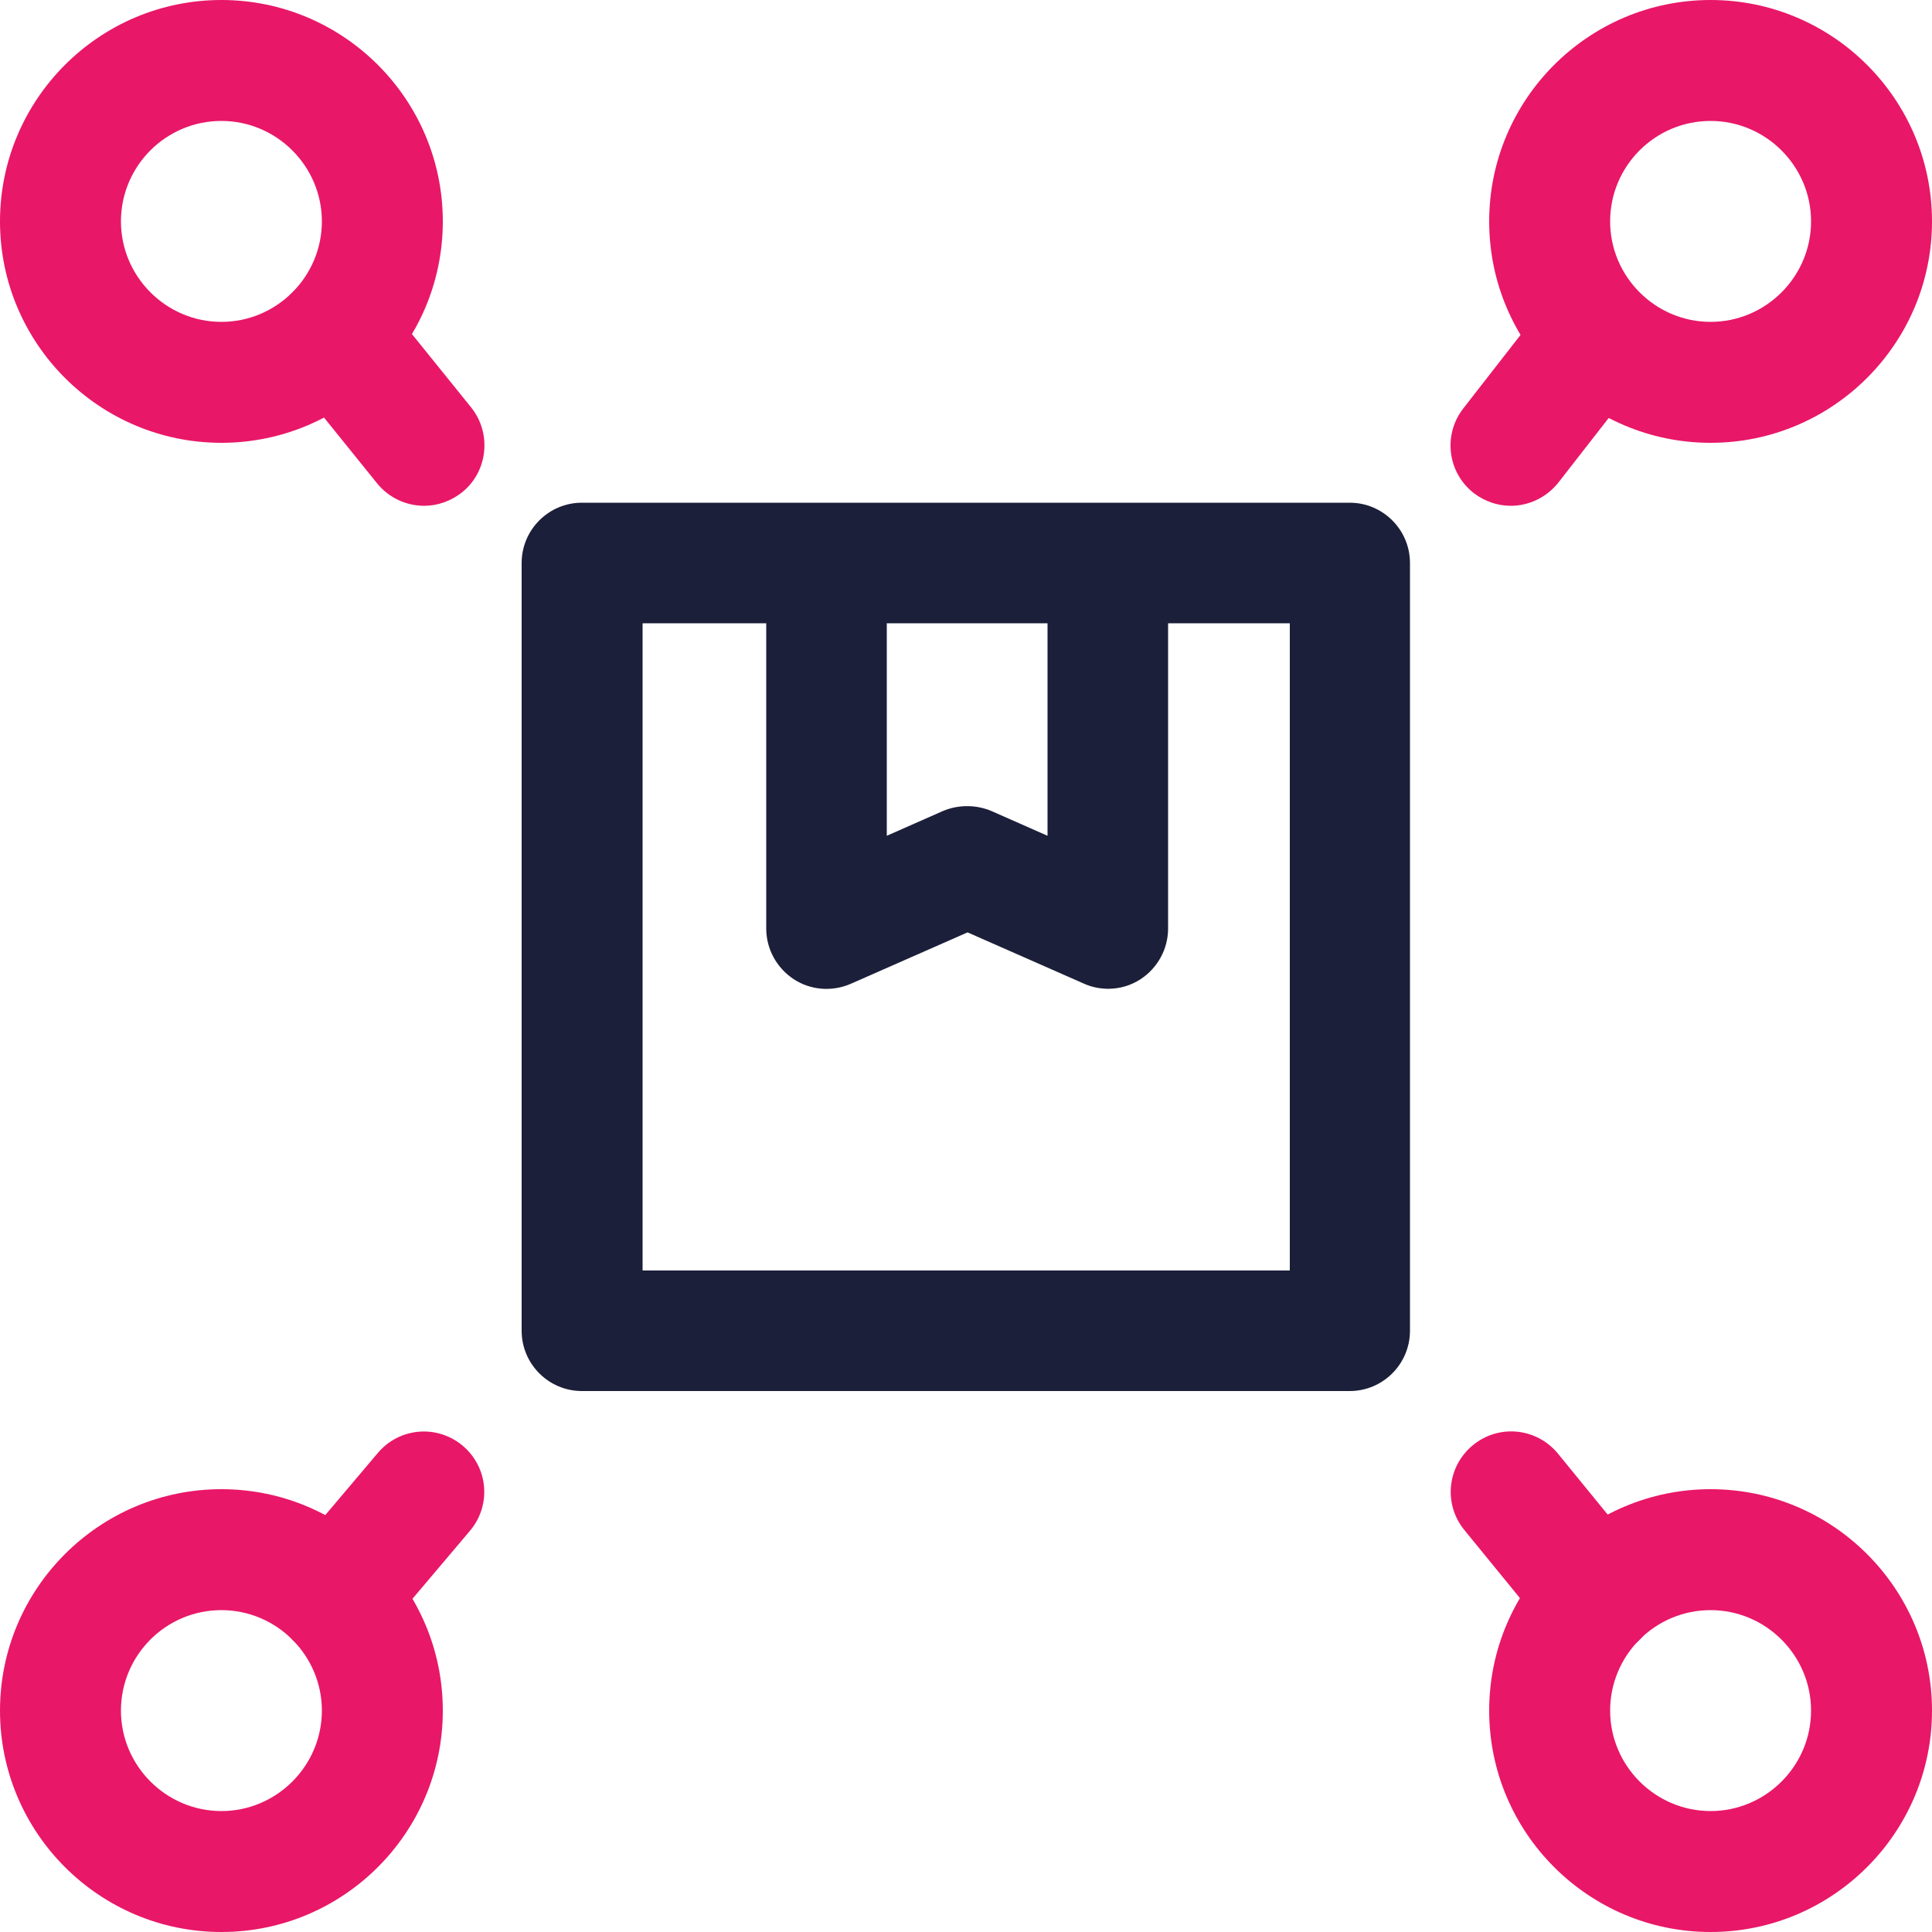
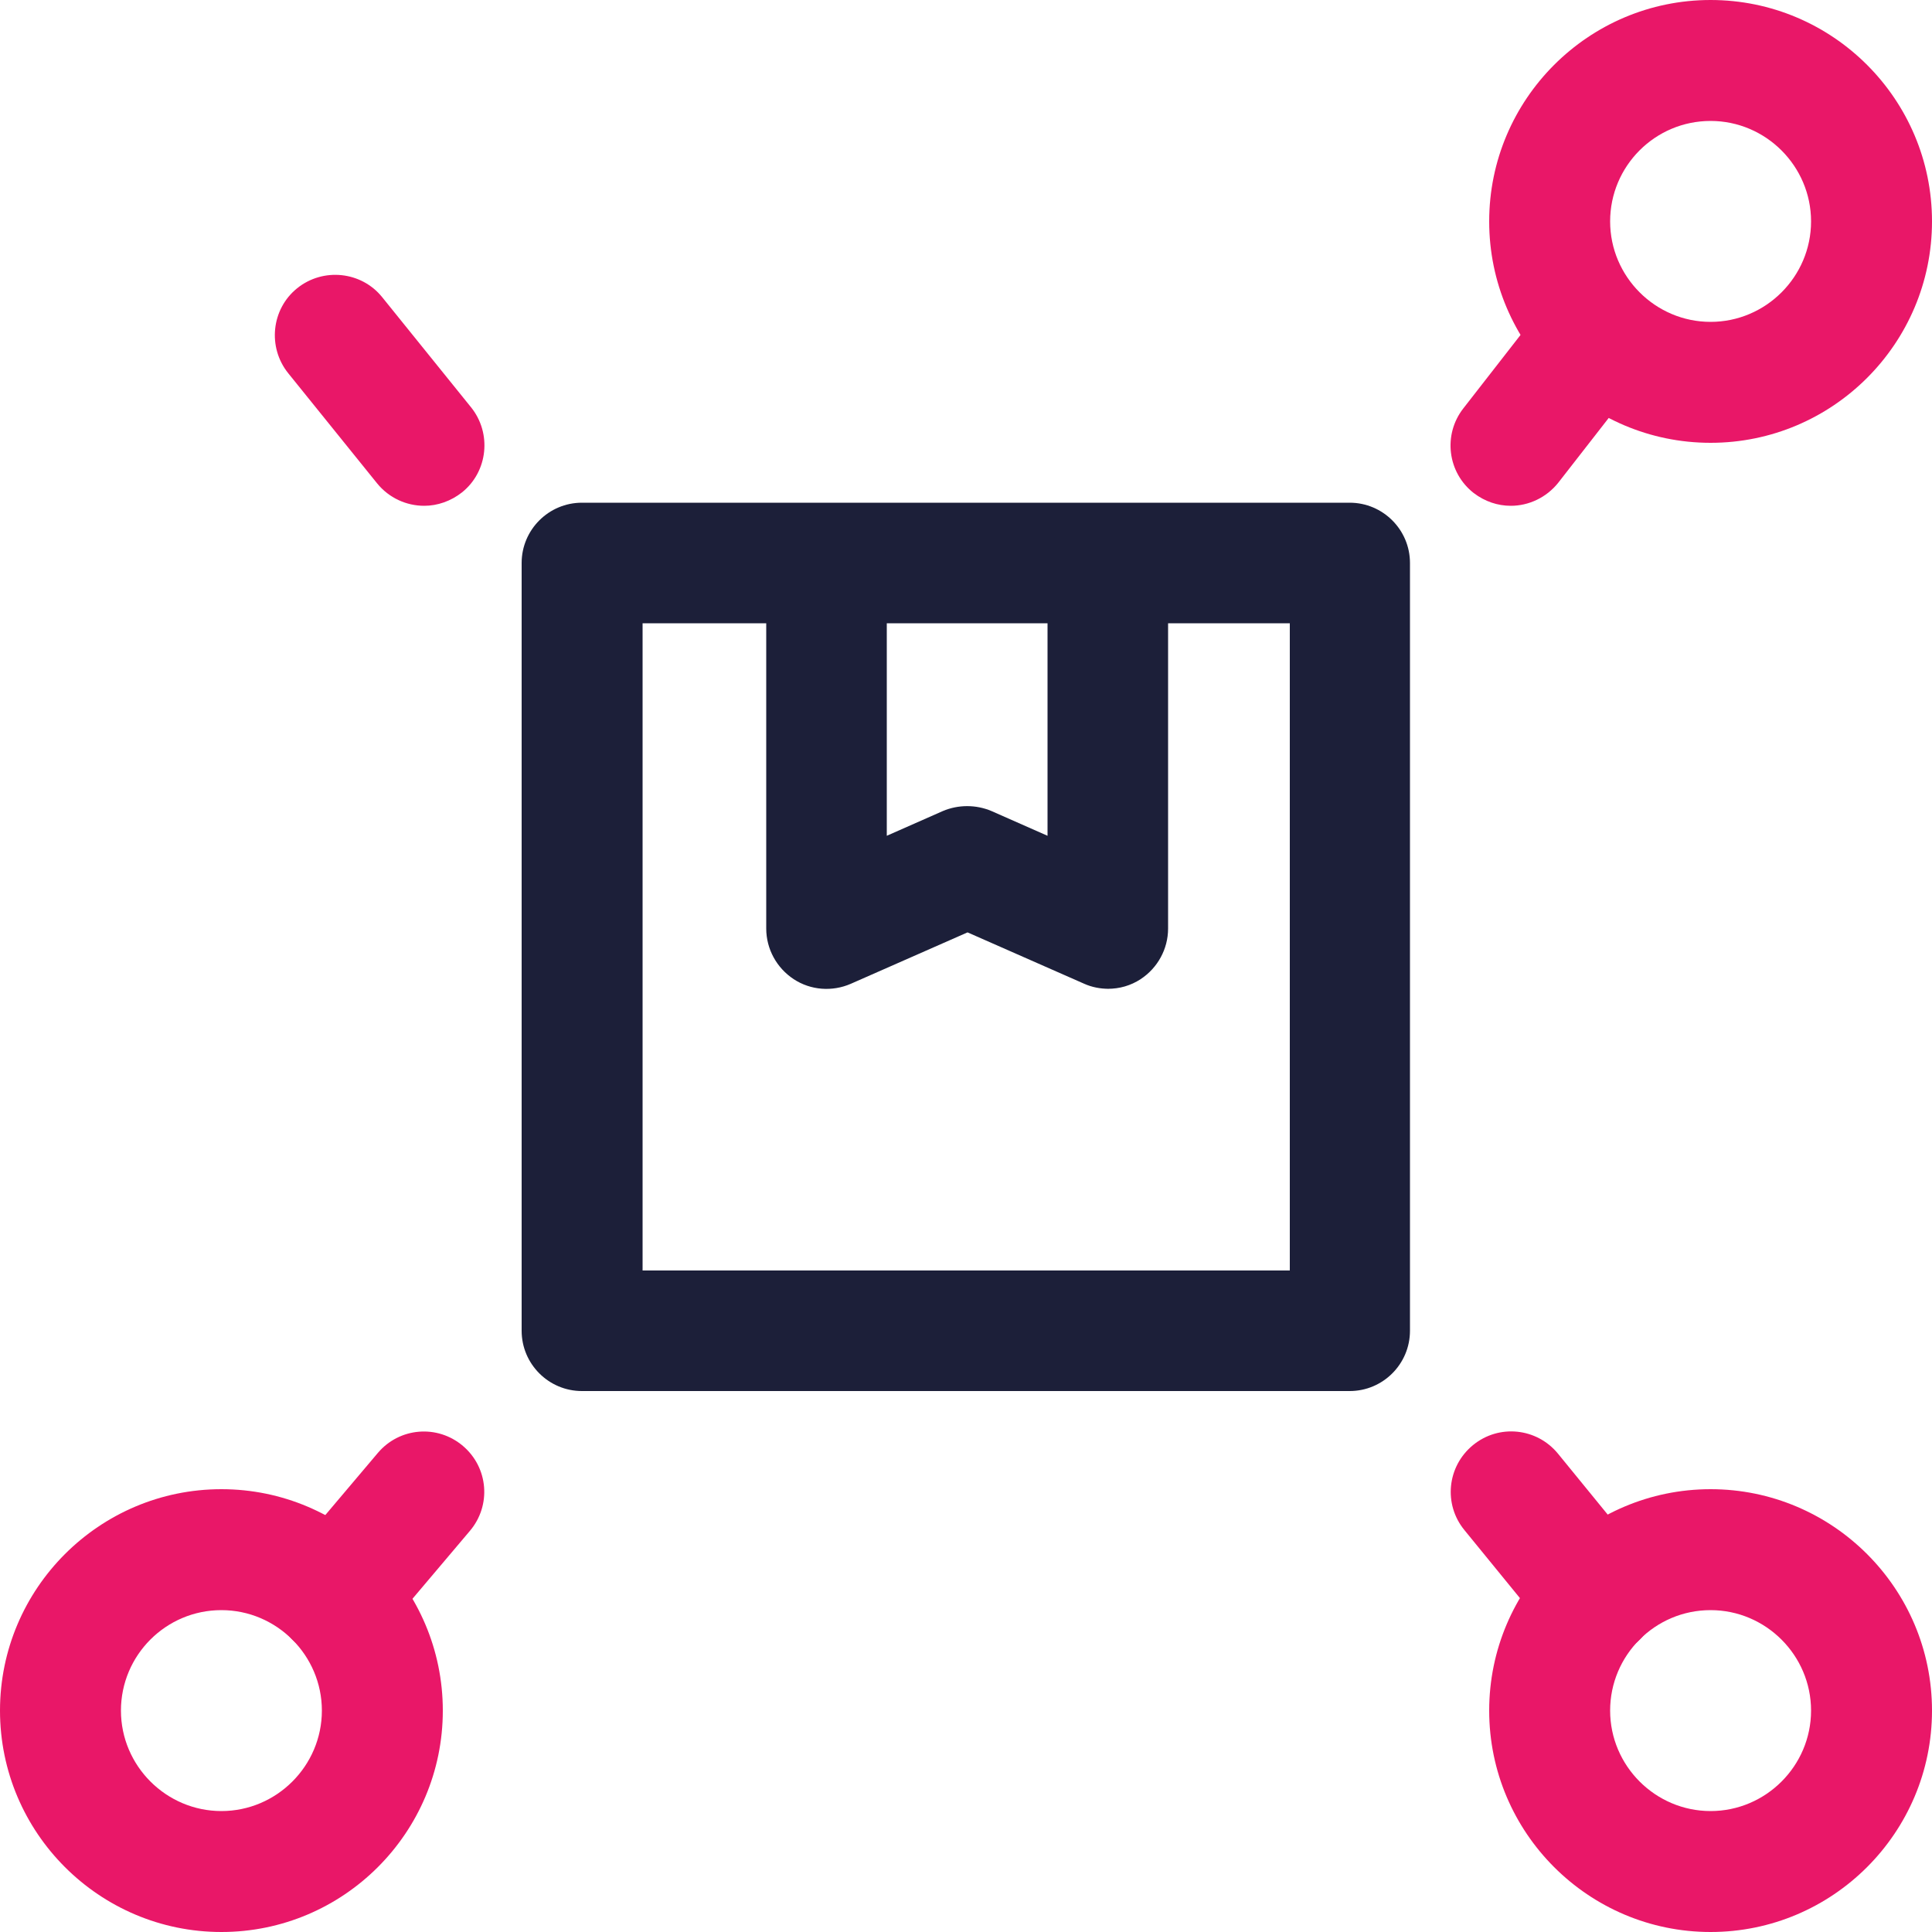
<svg xmlns="http://www.w3.org/2000/svg" id="Layer_1" data-name="Layer 1" width="50" height="50" viewBox="0 0 50 50">
  <defs>
    <style>
      .cls-1 {
        fill: #1c1f39;
      }

      .cls-1, .cls-2 {
        stroke-width: 0px;
      }

      .cls-2 {
        fill: #e91768;
      }
    </style>
  </defs>
  <path class="cls-1" d="m34.94,36H15.06c-.86,0-1.56-.7-1.56-1.56V14.57c0-.86.7-1.56,1.56-1.56h19.87c.86,0,1.56.7,1.56,1.56v19.87c0,.86-.7,1.56-1.56,1.56Zm-18.31-3.12h16.75v-16.75h-16.75v16.75Z" />
  <path class="cls-1" d="m28.69,25.59c-.21,0-.43-.04-.63-.13l-3.02-1.33-3.02,1.33c-.48.21-1.04.17-1.48-.12-.44-.29-.71-.78-.71-1.31v-9.38c0-.86.7-1.56,1.56-1.56s1.56.7,1.56,1.56v6.98l1.45-.64c.4-.17.86-.17,1.26,0l1.45.64v-6.98c0-.86.7-1.56,1.56-1.56s1.56.7,1.56,1.56v9.38c0,.53-.27,1.02-.71,1.31-.26.17-.55.25-.85.25Z" />
  <path class="cls-2" d="m10.98,13.09c-.46,0-.91-.2-1.22-.58l-2.3-2.85c-.54-.67-.44-1.66.23-2.2s1.66-.44,2.2.23l2.3,2.85c.54.67.44,1.66-.23,2.2-.29.23-.64.35-.98.35Z" />
-   <path class="cls-2" d="m5.73,11.46c-3.16,0-5.73-2.57-5.73-5.73S2.57,0,5.73,0s5.73,2.57,5.73,5.73-2.57,5.73-5.73,5.73Zm0-8.33c-1.44,0-2.6,1.17-2.6,2.6s1.17,2.6,2.6,2.6,2.6-1.17,2.6-2.6-1.17-2.6-2.6-2.6Z" />
  <path class="cls-2" d="m44.27,11.46c-3.16,0-5.73-2.57-5.73-5.73s2.57-5.73,5.73-5.73,5.73,2.57,5.73,5.73-2.57,5.73-5.73,5.73Zm0-8.33c-1.44,0-2.6,1.17-2.6,2.6s1.17,2.6,2.6,2.6,2.6-1.17,2.6-2.6-1.17-2.6-2.6-2.6Z" />
  <path class="cls-2" d="m44.27,50c-3.16,0-5.73-2.57-5.73-5.73s2.57-5.73,5.73-5.73,5.73,2.57,5.73,5.73-2.57,5.73-5.73,5.73Zm0-8.33c-1.44,0-2.6,1.17-2.6,2.6s1.17,2.6,2.6,2.6,2.6-1.17,2.6-2.6-1.17-2.6-2.6-2.6Z" />
  <path class="cls-2" d="m5.73,50c-3.16,0-5.73-2.57-5.73-5.73s2.57-5.73,5.73-5.73,5.73,2.57,5.73,5.73-2.57,5.73-5.73,5.73Zm0-8.33c-1.44,0-2.6,1.17-2.6,2.6s1.17,2.6,2.6,2.6,2.6-1.17,2.6-2.6-1.17-2.6-2.6-2.6Z" />
  <path class="cls-2" d="m8.67,42.89c-.36,0-.72-.12-1.01-.37-.66-.56-.74-1.54-.18-2.2l2.3-2.72c.56-.66,1.54-.74,2.2-.18.66.56.74,1.54.18,2.2l-2.3,2.72c-.31.36-.75.55-1.19.55Z" />
  <path class="cls-2" d="m39.1,13.09c-.34,0-.67-.11-.96-.33-.68-.53-.8-1.51-.27-2.19l2.22-2.85c.53-.68,1.51-.8,2.19-.27s.8,1.51.27,2.19l-2.22,2.85c-.31.39-.77.6-1.23.6Z" />
  <path class="cls-2" d="m41.33,42.89c-.45,0-.9-.2-1.21-.57l-2.22-2.72c-.55-.67-.45-1.65.22-2.2.67-.55,1.65-.45,2.2.22l2.22,2.72c.55.67.45,1.65-.22,2.2-.29.24-.64.35-.99.35Z" />
</svg>